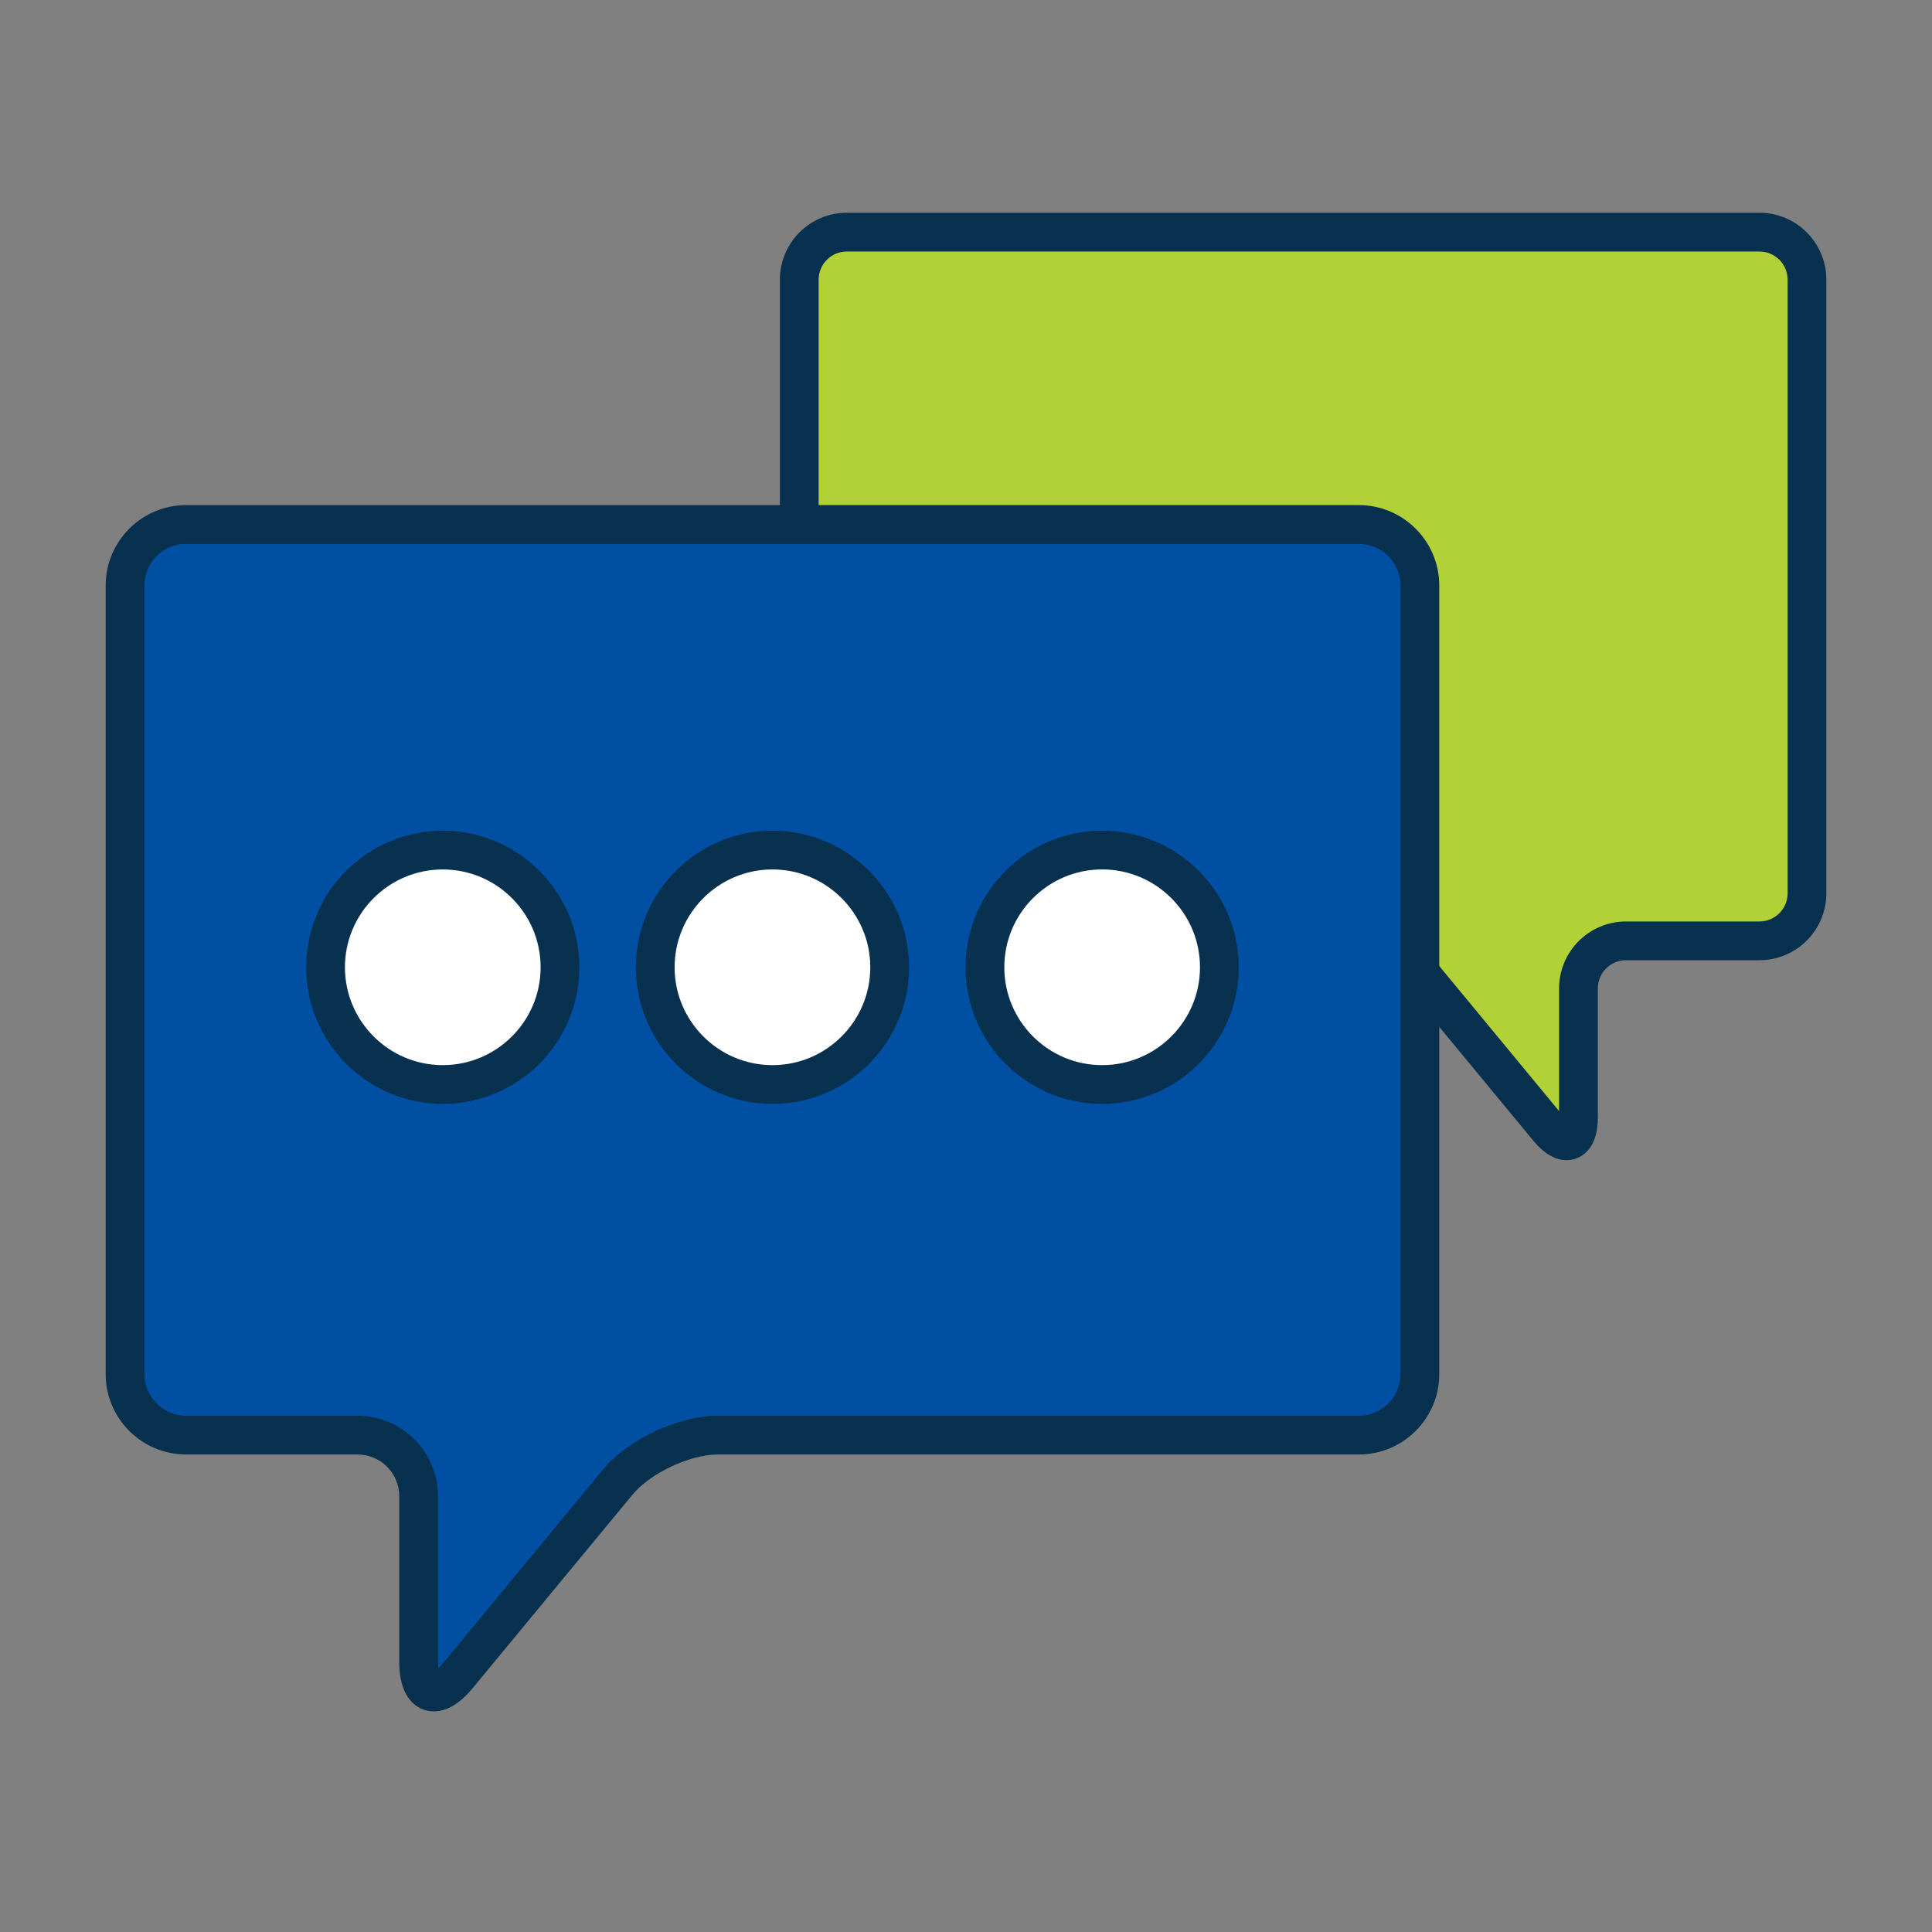
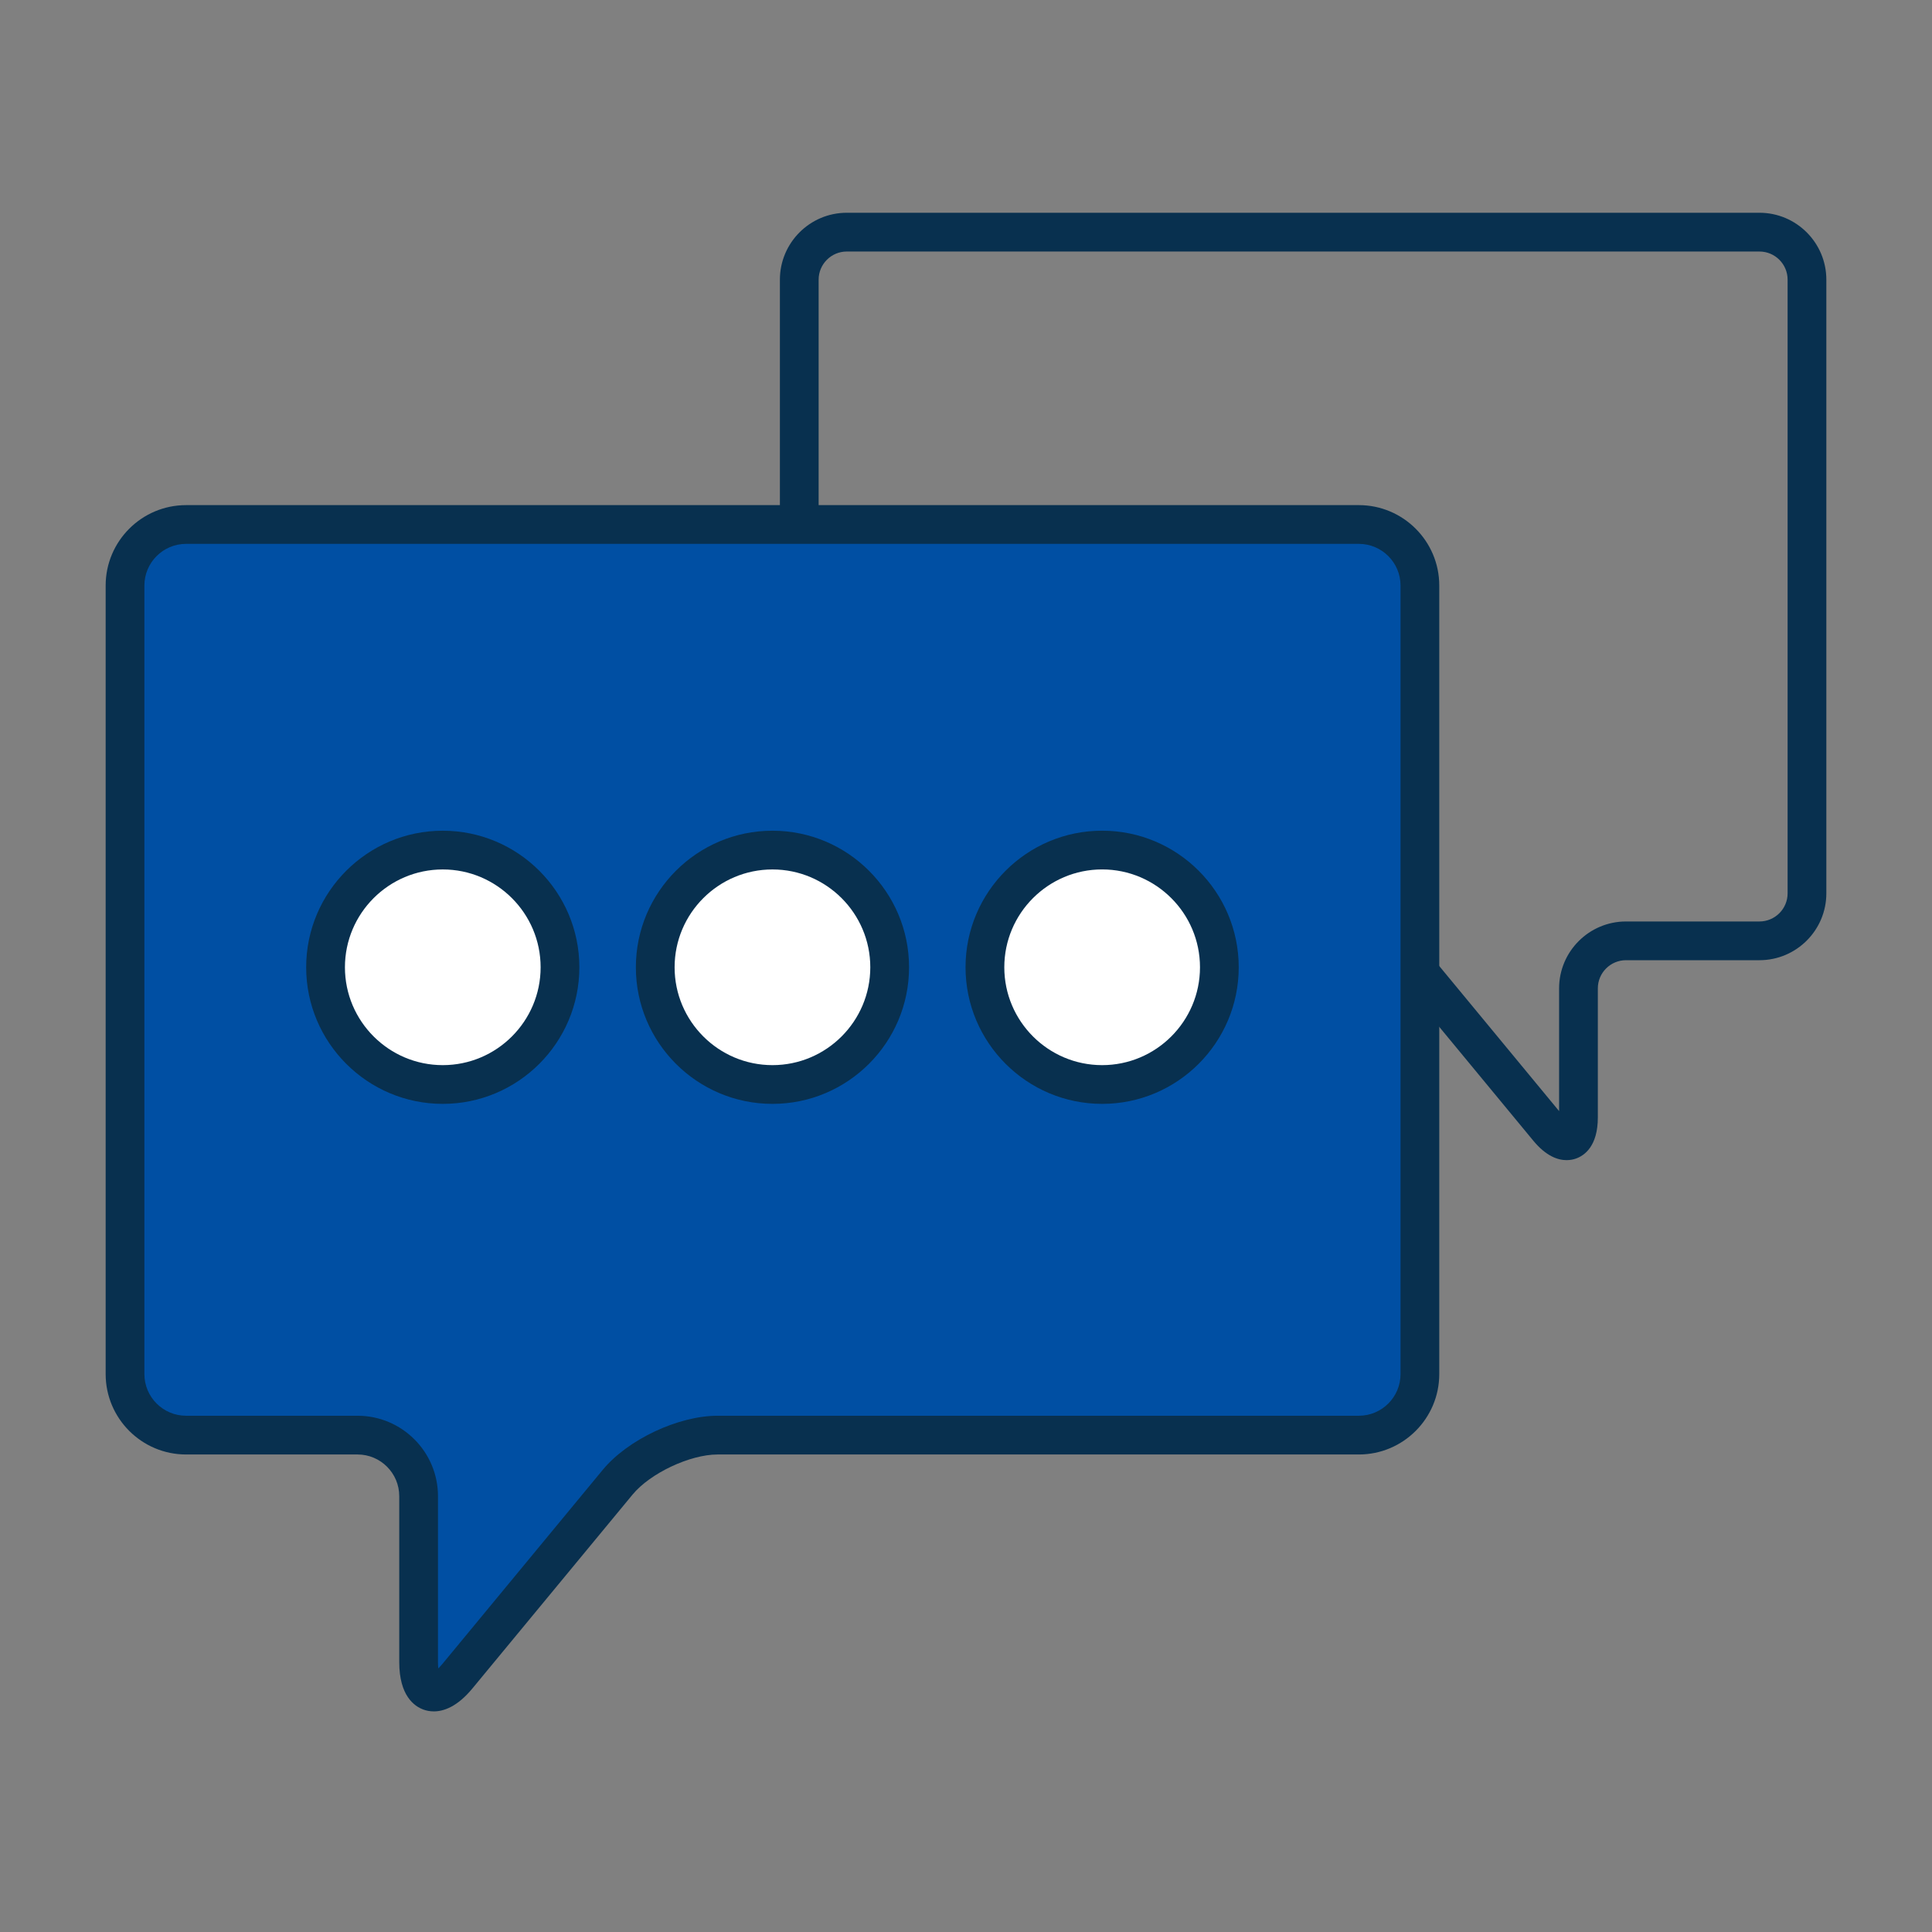
<svg xmlns="http://www.w3.org/2000/svg" width="80" height="80" viewBox="0 0 80 80" fill="none">
  <rect x="0" y="0" width="80" height="80" fill="#808080" stroke="none" />
-   <path d="M33.096 11.58C33.096 10.498 33.981 9.613 35.063 9.613H72.855C73.937 9.613 74.823 10.498 74.823 11.58V36.991C74.823 38.072 73.937 38.958 72.855 38.958H67.329C66.247 38.958 65.362 39.843 65.362 40.925V46.272C65.362 47.354 64.798 47.557 64.109 46.722L58.947 40.475C58.258 39.64 56.809 38.958 55.727 38.958H35.063C33.981 38.958 33.096 38.072 33.096 36.991V11.58H33.096Z" fill="#B2D136" />
  <path d="M64.87 48.039C64.508 48.039 64.02 47.875 63.49 47.233L58.329 40.986C57.79 40.333 56.574 39.76 55.727 39.76H35.063C33.536 39.76 32.294 38.518 32.294 36.991L32.294 11.58C32.294 10.053 33.536 8.81 35.062 8.81H72.855C74.383 8.81 75.625 10.053 75.625 11.58V36.991C75.625 38.518 74.383 39.76 72.855 39.76H67.329C66.686 39.76 66.163 40.283 66.163 40.925V46.272C66.163 47.469 65.6 47.85 65.264 47.971C65.162 48.008 65.028 48.039 64.87 48.039ZM33.898 11.58L33.898 36.991C33.898 37.633 34.42 38.156 35.063 38.156H55.727C57.043 38.156 58.729 38.95 59.566 39.964L64.559 46.008V40.925C64.559 39.398 65.802 38.156 67.329 38.156H72.855C73.498 38.156 74.021 37.633 74.021 36.991V11.58C74.021 10.937 73.498 10.415 72.855 10.415H35.062C34.42 10.415 33.898 10.938 33.898 11.58Z" fill="#08304F" />
  <path d="M58.795 24.246C58.795 22.856 57.657 21.718 56.267 21.718H7.705C6.315 21.718 5.177 22.855 5.177 24.246V56.897C5.177 58.288 6.314 59.425 7.705 59.425H14.806C16.197 59.425 17.334 60.563 17.334 61.953V68.823C17.334 70.214 18.059 70.474 18.944 69.402L25.576 61.374C26.462 60.302 28.325 59.425 29.715 59.425H56.267C57.657 59.425 58.795 58.287 58.795 56.897V24.246H58.795Z" fill="#004FA3" />
  <path d="M17.963 70.865C17.791 70.865 17.646 70.831 17.536 70.791C17.161 70.656 16.532 70.222 16.532 68.823V61.953C16.532 61.001 15.758 60.227 14.806 60.227H7.705C5.869 60.227 4.375 58.733 4.375 56.897V24.246C4.375 22.41 5.869 20.916 7.705 20.916H56.267C58.103 20.916 59.597 22.41 59.597 24.246L59.597 56.897C59.597 58.733 58.103 60.227 56.267 60.227H29.715C28.57 60.227 26.925 61.002 26.195 61.885L19.563 69.913C18.936 70.673 18.372 70.865 17.963 70.865ZM7.705 22.52C6.753 22.52 5.979 23.294 5.979 24.246V56.897C5.979 57.849 6.753 58.623 7.705 58.623H14.806C16.642 58.623 18.136 60.117 18.136 61.953V68.823C18.136 68.928 18.141 69.015 18.149 69.086C18.2 69.036 18.259 68.972 18.326 68.892L24.958 60.863C25.996 59.607 28.086 58.623 29.715 58.623H56.267C57.219 58.623 57.993 57.849 57.993 56.897L57.993 24.246C57.993 23.294 57.218 22.52 56.267 22.52L7.705 22.52Z" fill="#08304F" />
  <path d="M23.058 41.168C23.674 38.559 22.058 35.945 19.449 35.329C16.84 34.714 14.226 36.329 13.61 38.938C12.994 41.547 14.61 44.161 17.219 44.777C19.828 45.393 22.442 43.777 23.058 41.168Z" fill="white" />
  <path d="M18.334 45.709C15.216 45.709 12.678 43.172 12.678 40.053C12.678 36.935 15.216 34.398 18.334 34.398C21.453 34.398 23.99 36.935 23.99 40.053C23.99 43.172 21.453 45.709 18.334 45.709ZM18.334 36.002C16.1 36.002 14.283 37.819 14.283 40.053C14.283 42.287 16.1 44.105 18.334 44.105C20.568 44.105 22.386 42.287 22.386 40.053C22.386 37.819 20.568 36.002 18.334 36.002Z" fill="#08304F" />
  <path d="M36.709 41.168C37.325 38.559 35.71 35.945 33.101 35.329C30.492 34.714 27.878 36.329 27.262 38.938C26.646 41.547 28.262 44.161 30.871 44.777C33.48 45.393 36.094 43.777 36.709 41.168Z" fill="white" />
  <path d="M31.986 45.709C28.867 45.709 26.33 43.172 26.33 40.053C26.33 36.935 28.867 34.398 31.986 34.398C35.104 34.398 37.642 36.935 37.642 40.053C37.642 43.172 35.104 45.709 31.986 45.709ZM31.986 36.002C29.752 36.002 27.934 37.819 27.934 40.053C27.934 42.287 29.752 44.105 31.986 44.105C34.22 44.105 36.037 42.287 36.037 40.053C36.037 37.819 34.22 36.002 31.986 36.002Z" fill="#08304F" />
  <path d="M50.26 41.534C51.078 38.982 49.671 36.249 47.118 35.431C44.566 34.613 41.833 36.019 41.015 38.572C40.197 41.125 41.603 43.857 44.156 44.675C46.709 45.493 49.441 44.087 50.26 41.534Z" fill="white" />
  <path d="M45.637 45.709C42.519 45.709 39.981 43.172 39.981 40.053C39.981 36.934 42.519 34.397 45.637 34.397C48.756 34.397 51.293 36.934 51.293 40.053C51.293 43.172 48.756 45.709 45.637 45.709ZM45.637 36.001C43.403 36.001 41.586 37.819 41.586 40.053C41.586 42.287 43.403 44.105 45.637 44.105C47.871 44.105 49.689 42.287 49.689 40.053C49.689 37.819 47.871 36.001 45.637 36.001Z" fill="#08304F" />
</svg>